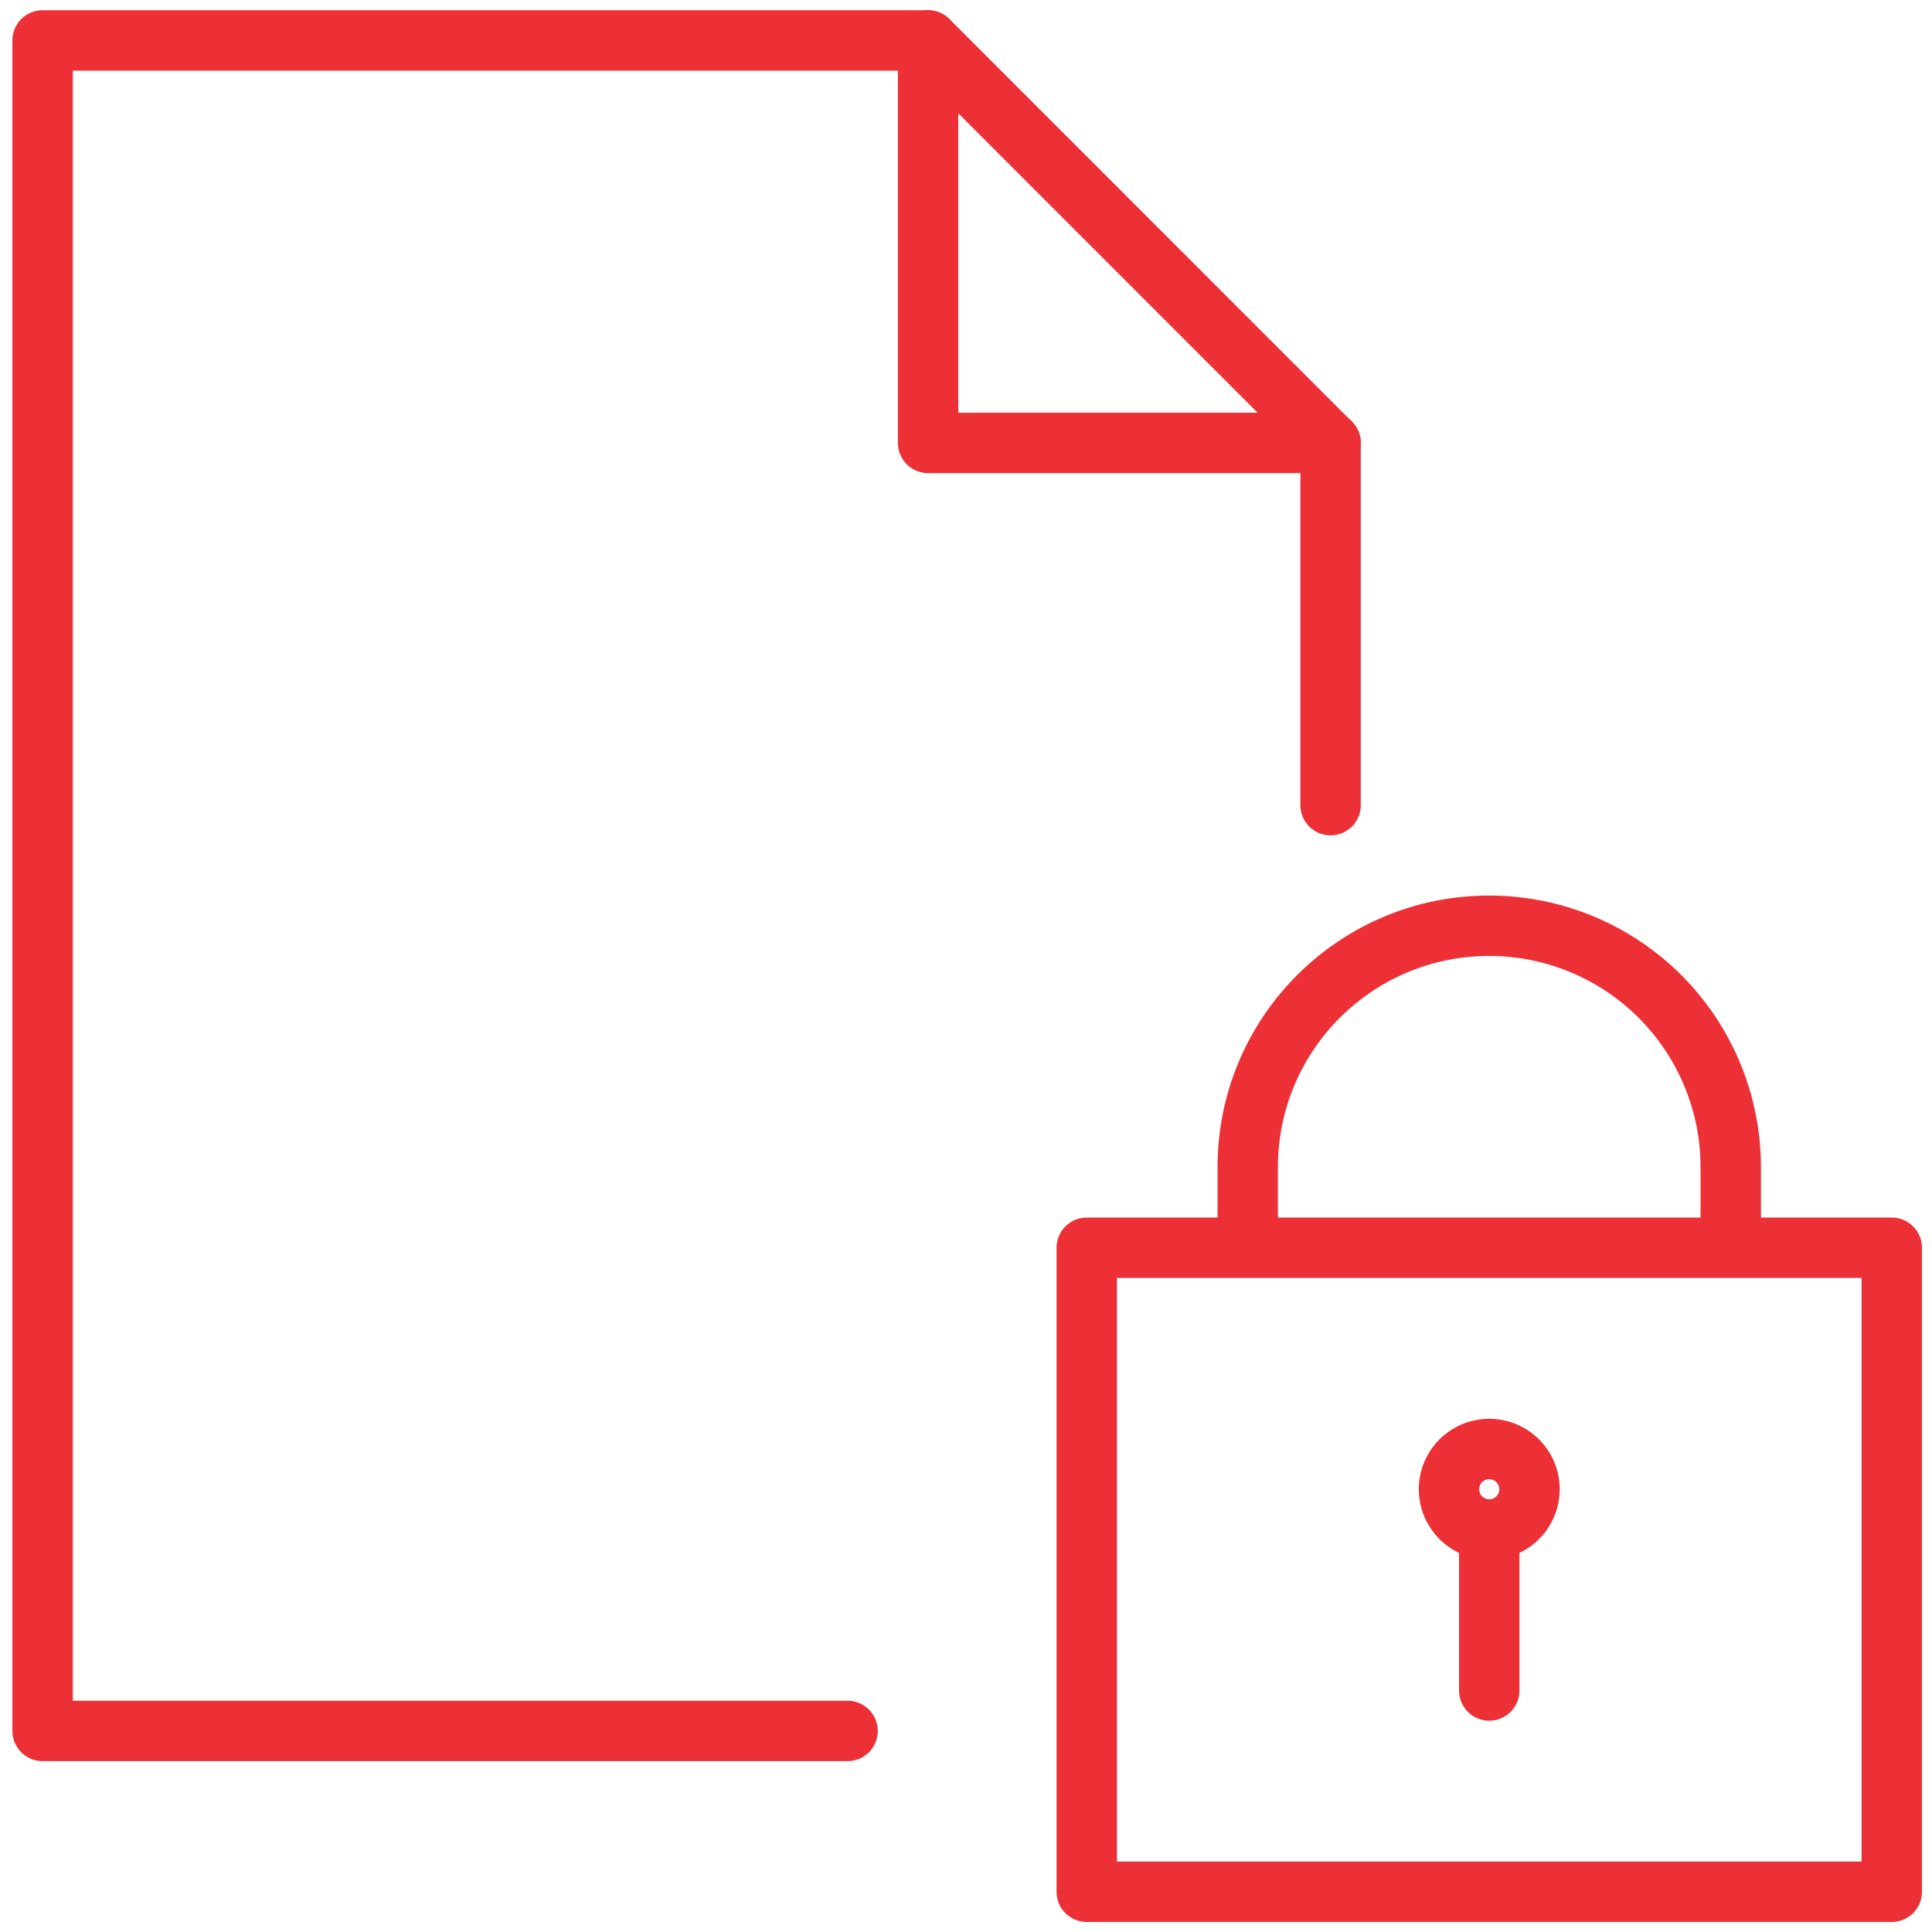
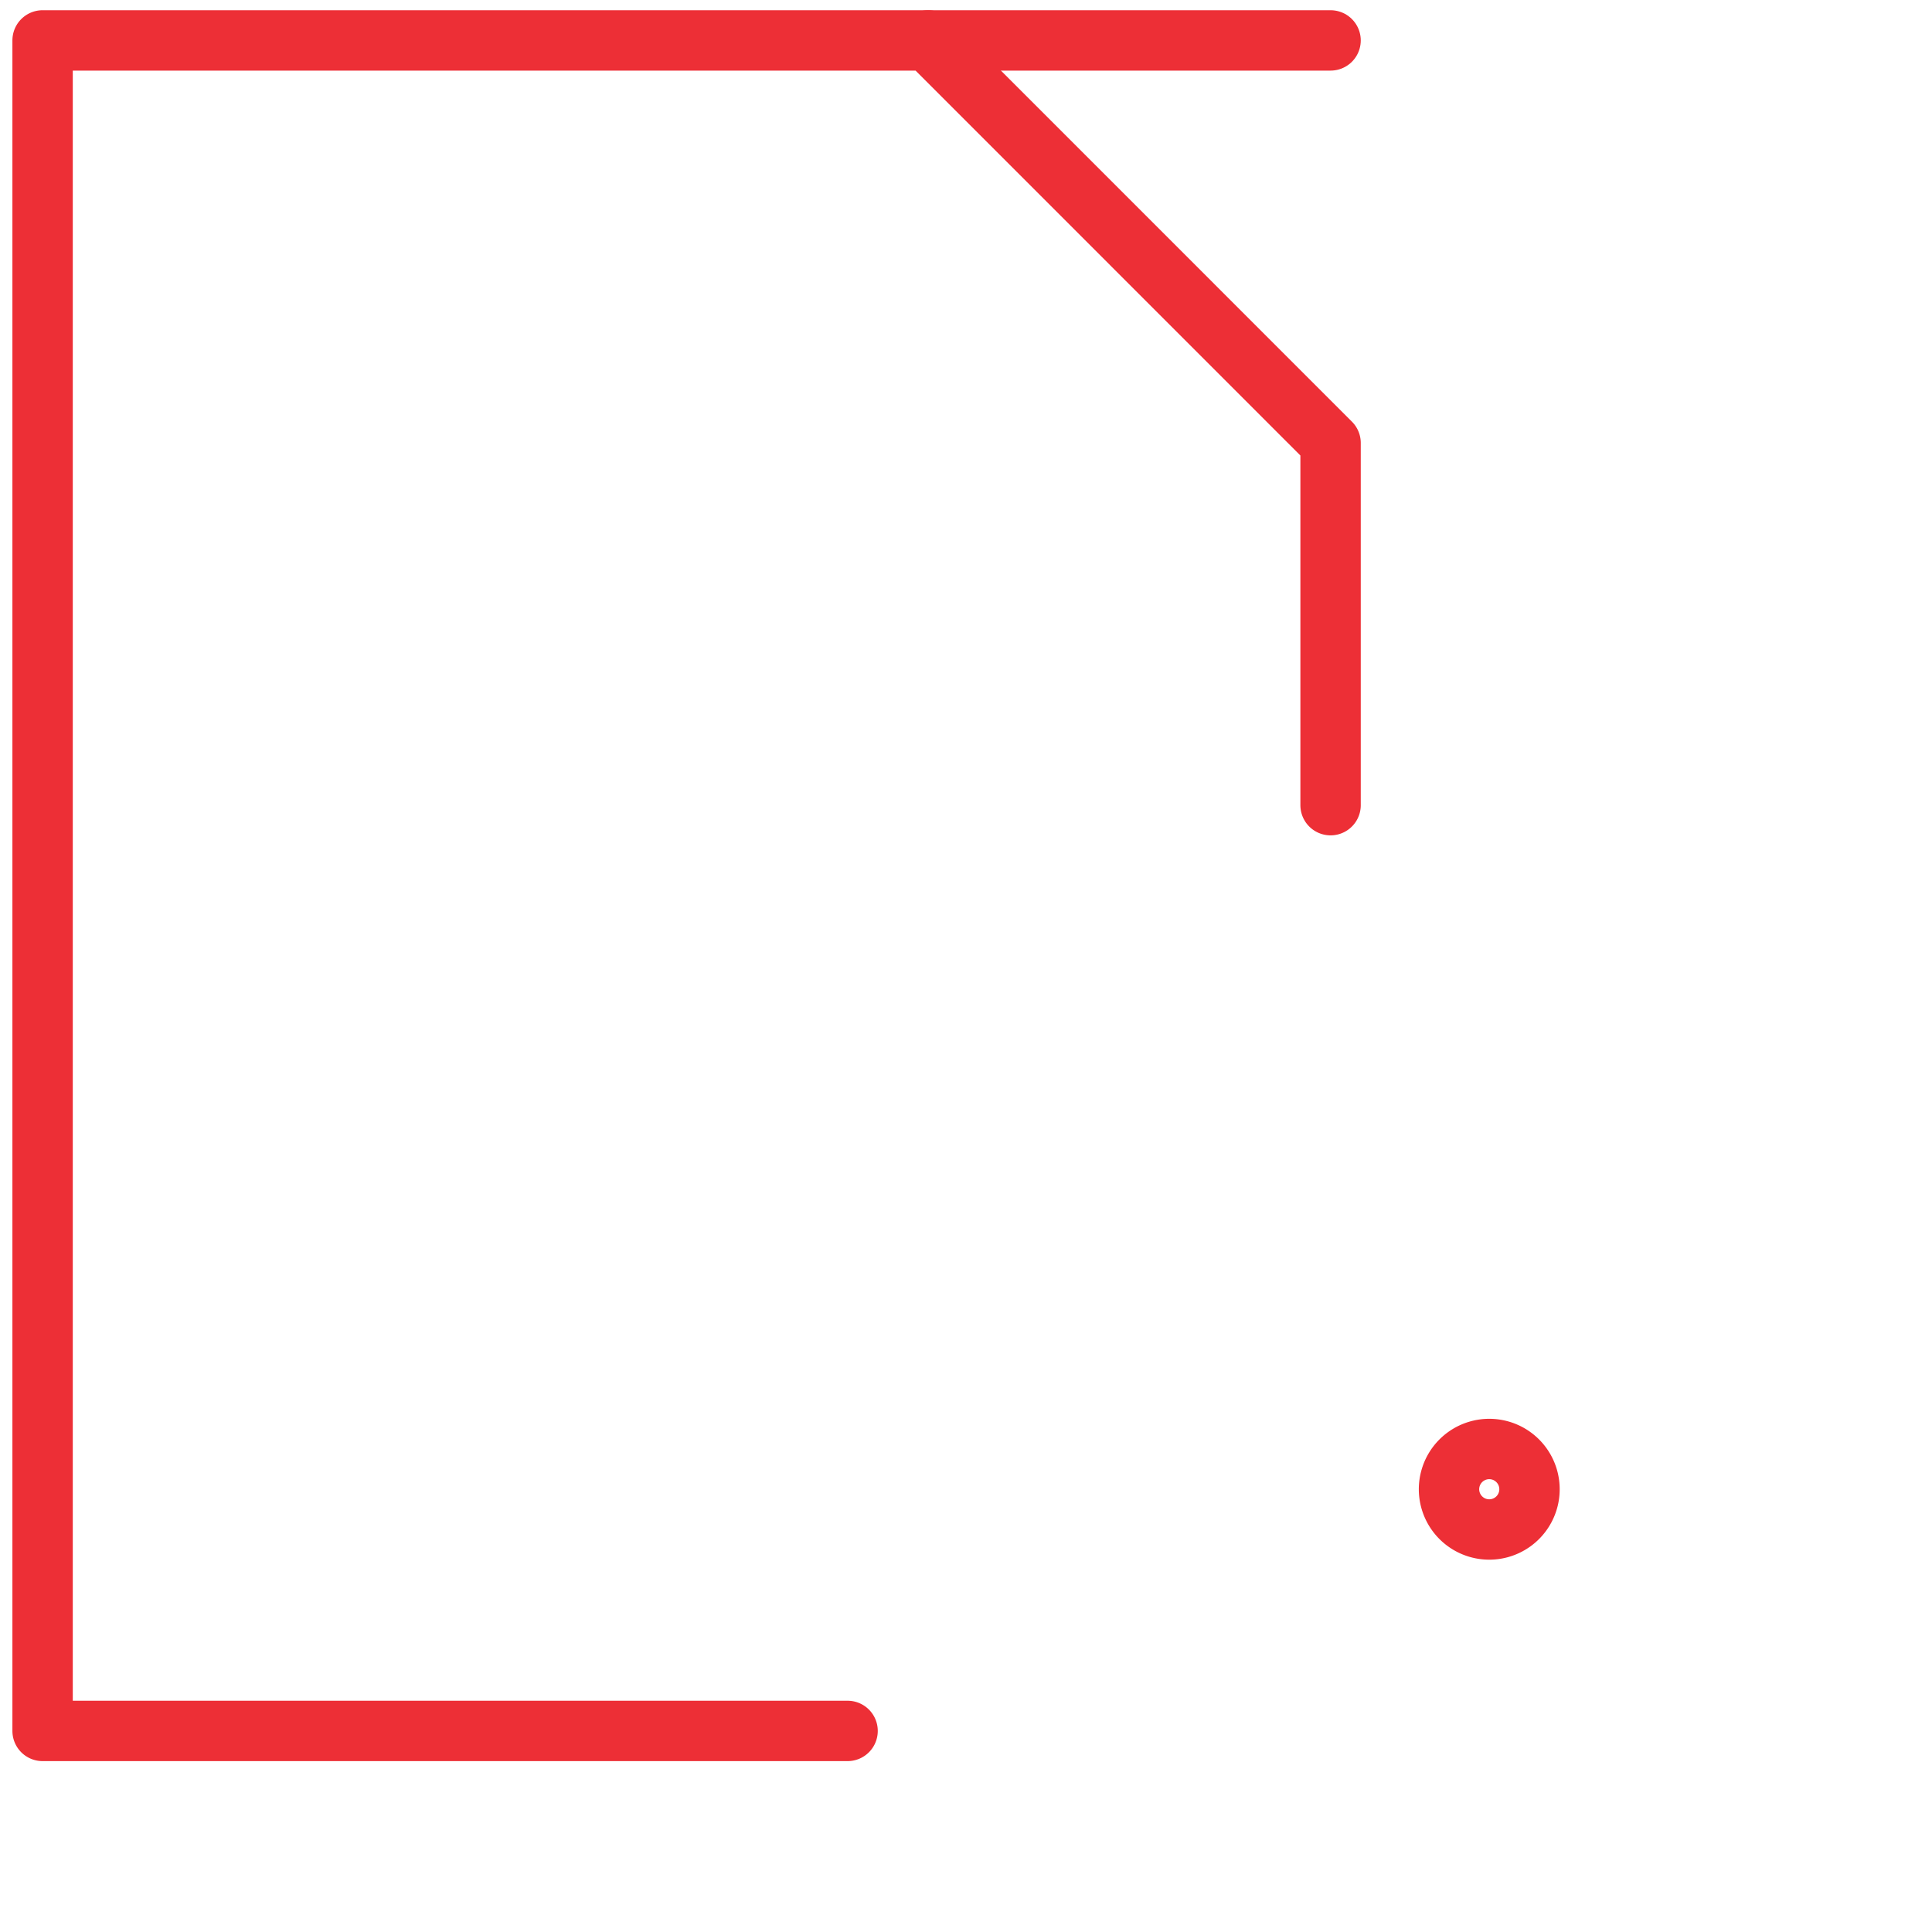
<svg xmlns="http://www.w3.org/2000/svg" width="64" height="64" viewBox="0 0 64 64" preserveAspectRatio="xMidYMid meet">
  <g stroke="#ED2F36" stroke-width="2" fill="none" fill-rule="evenodd" stroke-linecap="round" stroke-linejoin="round">
-     <path d="M36 41.333h26.667v21.334H36zM49.333 56v-5.333M41.333 41.333v-2.666c0-4.422 3.582-8 8-8a8 8 0 0 1 8 8v2.666" />
    <path d="M50.276 48.39a1.333 1.333 0 1 1-1.885 1.886 1.333 1.333 0 0 1 1.885-1.886M28.077 57.339H1.411v-56h29.333l13.333 13.336v11.997" />
-     <path d="M30.744 1.339v13.333h13.333" />
+     <path d="M30.744 1.339h13.333" />
  </g>
</svg>